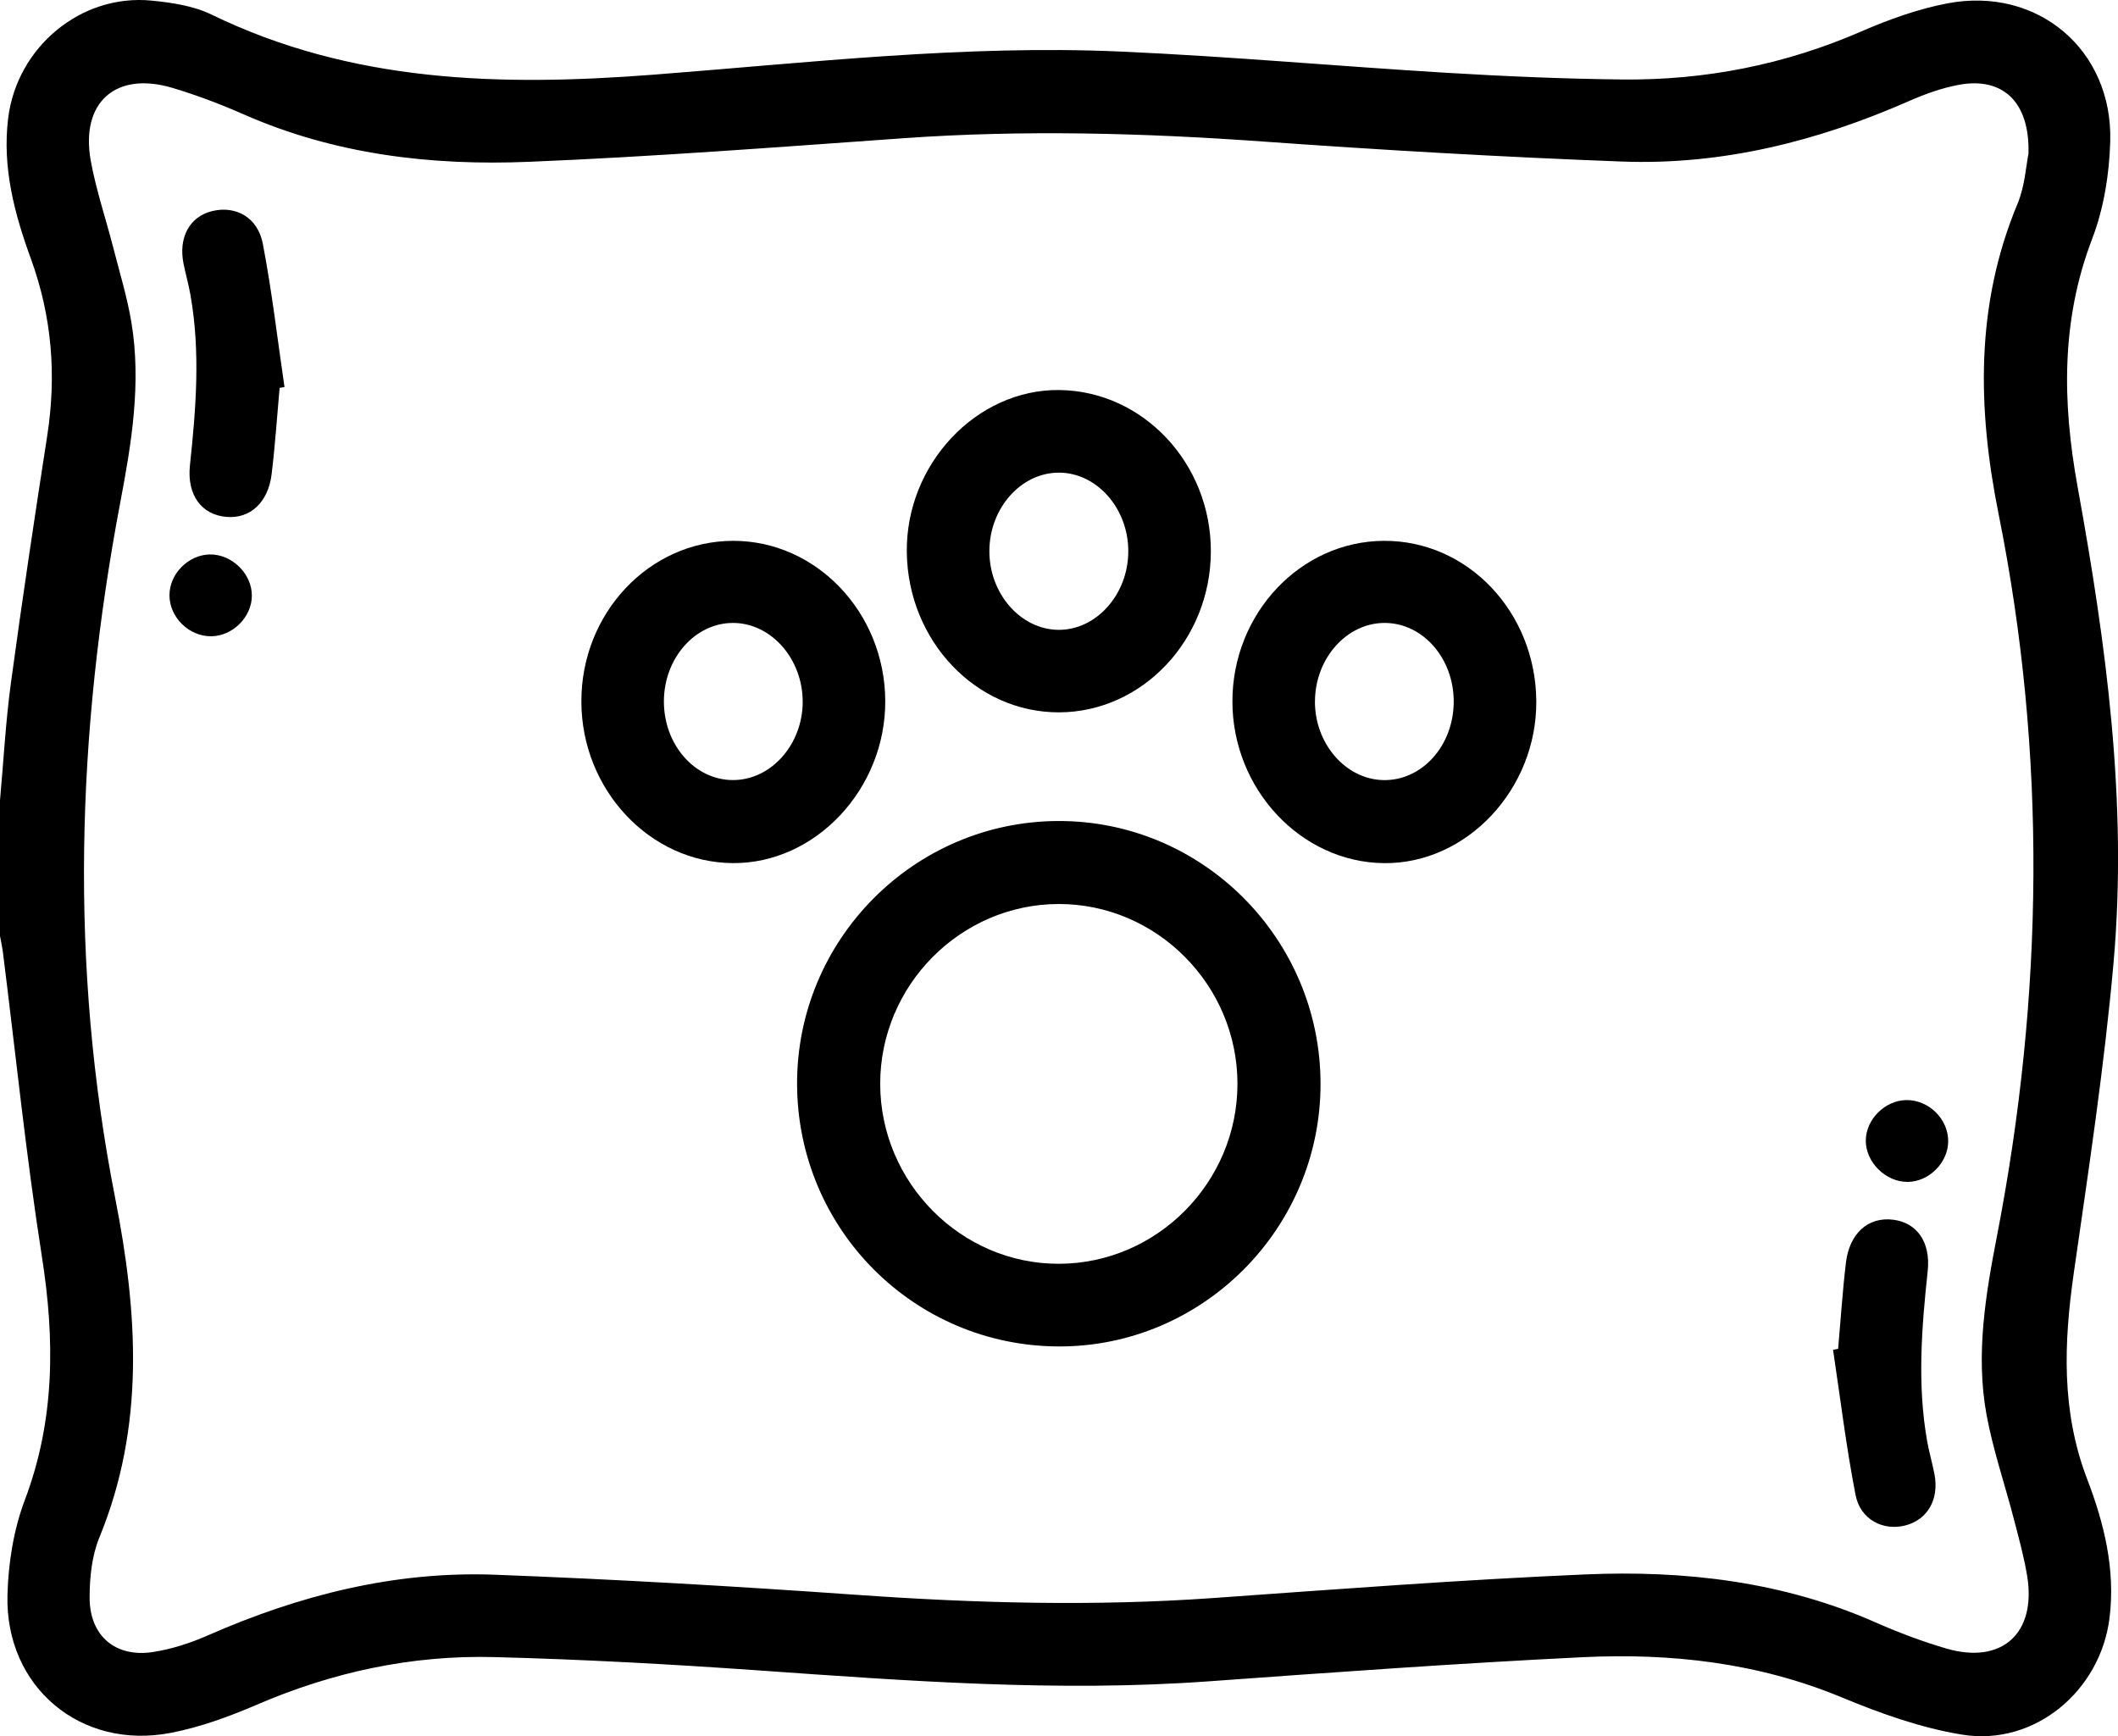
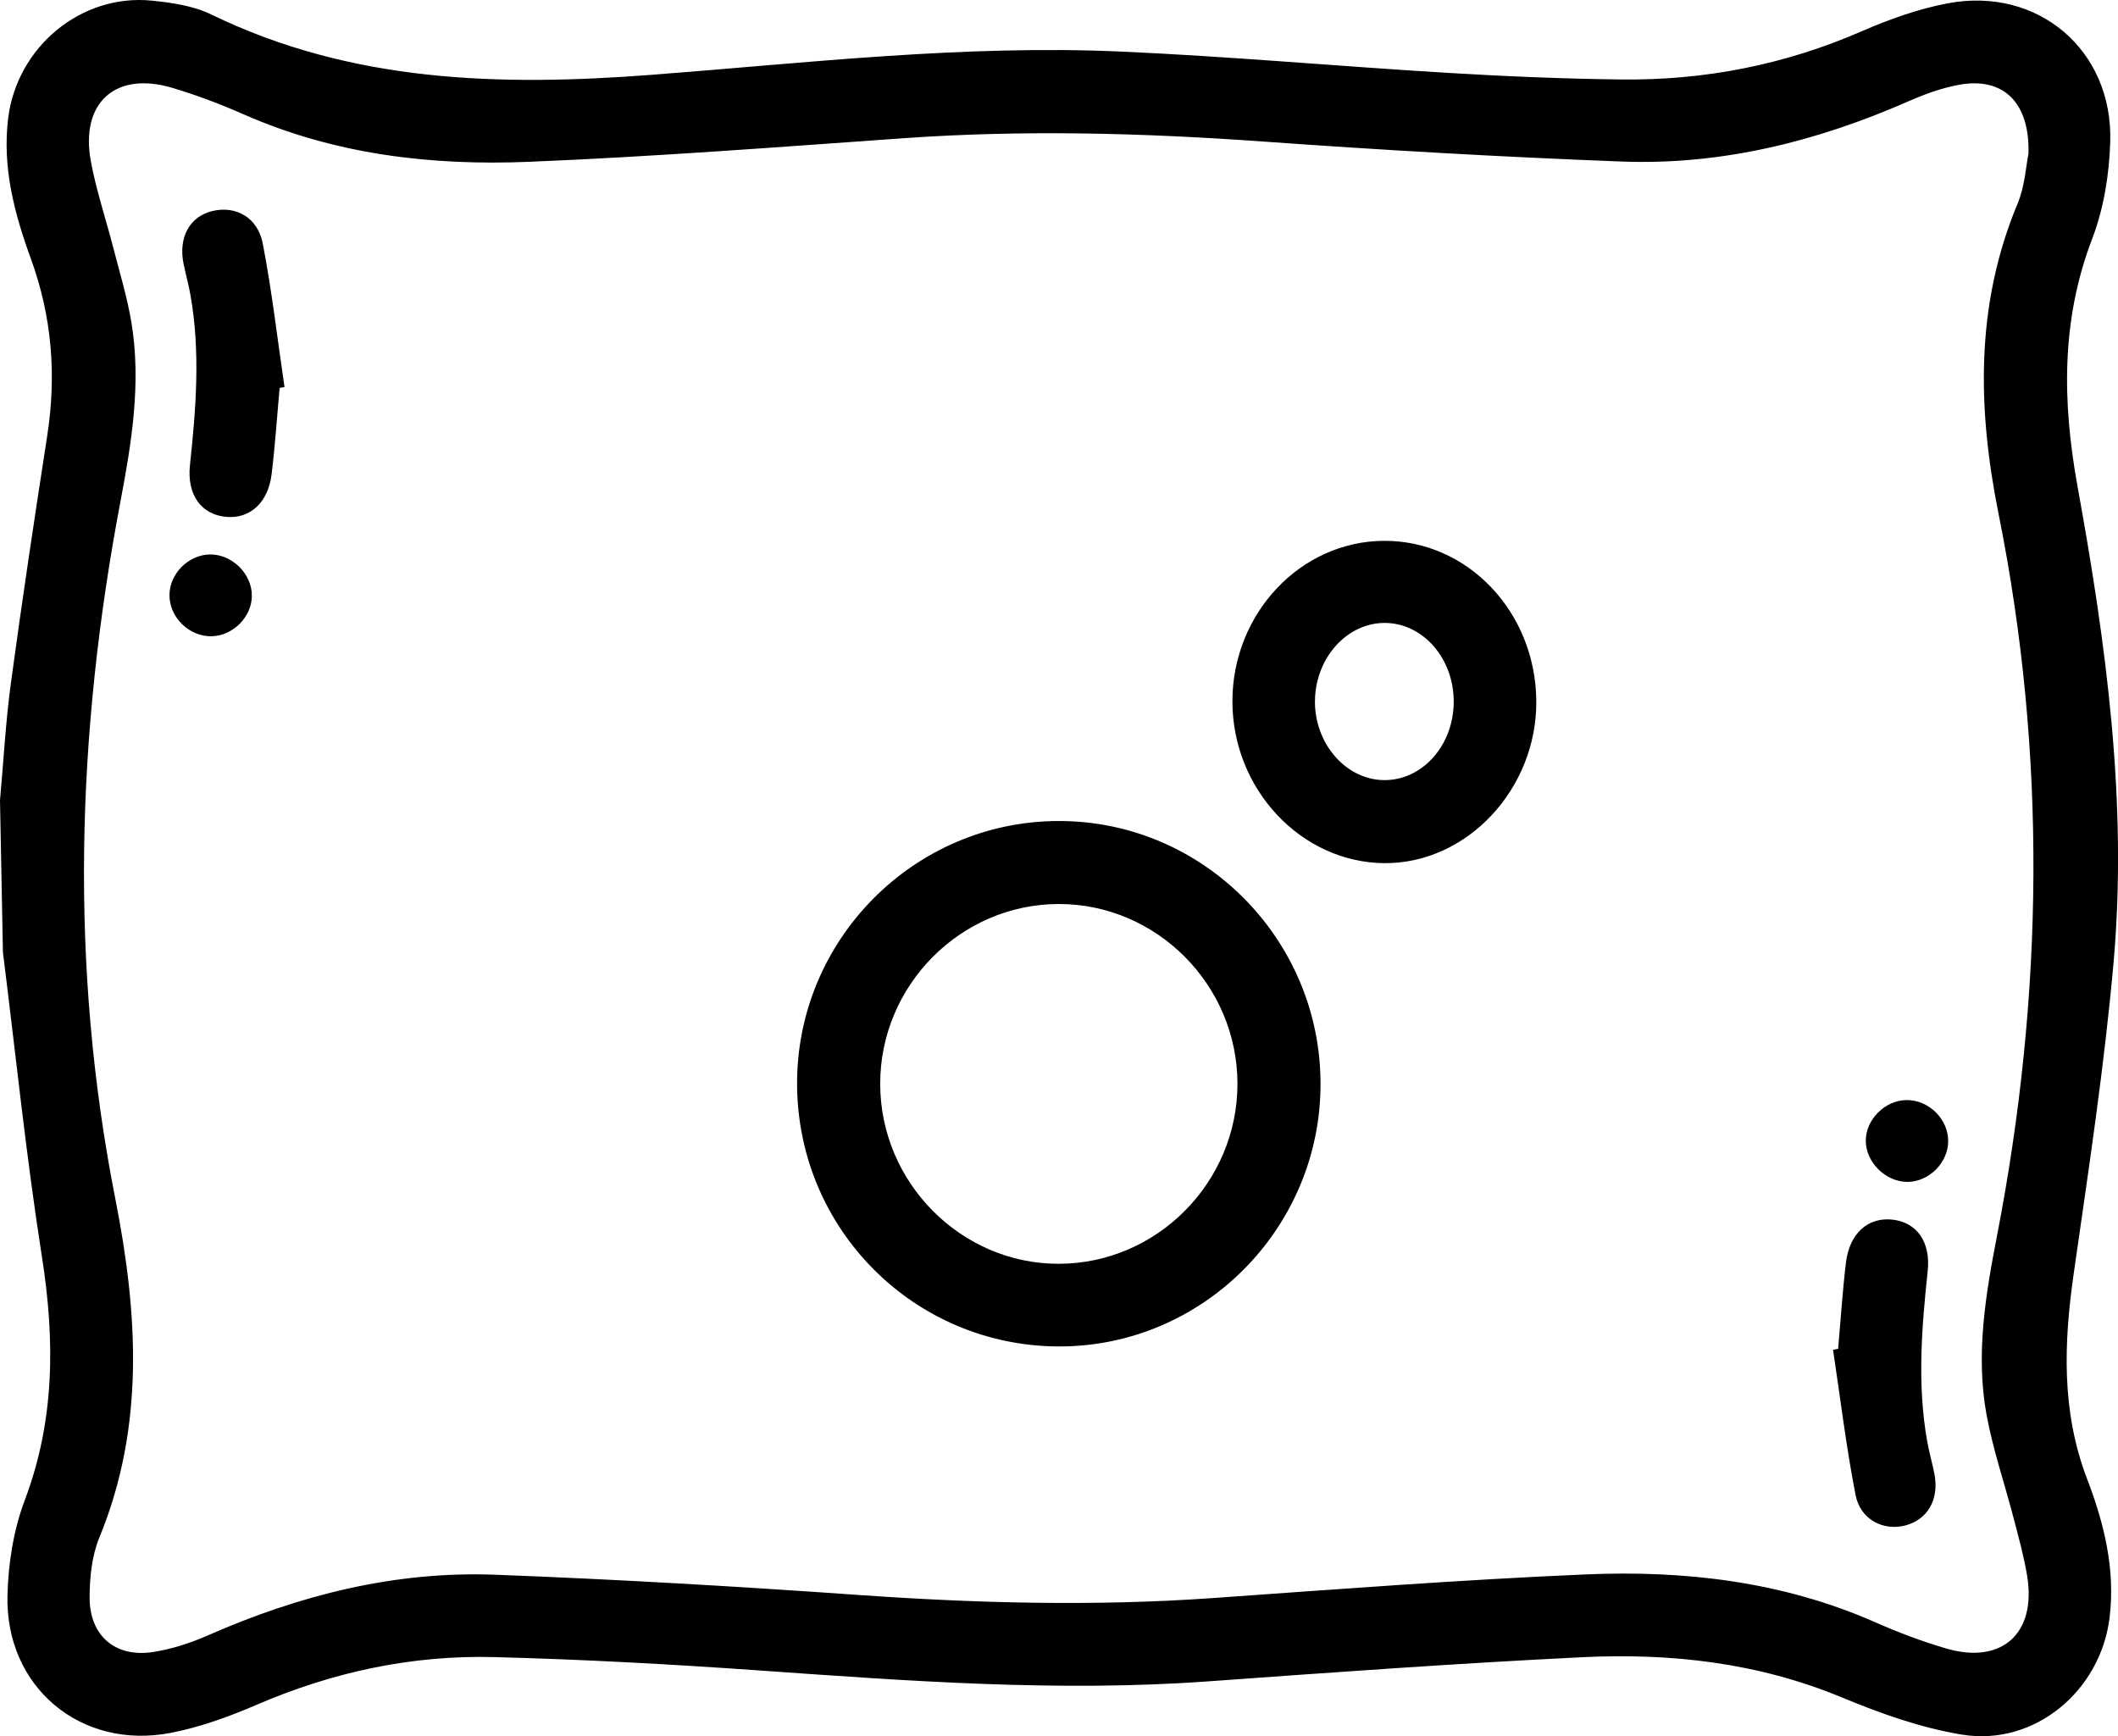
<svg xmlns="http://www.w3.org/2000/svg" id="Layer_2" data-name="Layer 2" viewBox="0 0 499.18 409.18">
  <defs>
    <style>
      .cls-1 {
        fill: #000;
        stroke-width: 0px;
      }
    </style>
  </defs>
  <g id="Layer_1-2" data-name="Layer 1">
-     <path class="cls-1" d="M0,188.63c.84-9.25,1.33-18.54,2.58-27.73,2.63-19.43,5.55-38.83,8.55-58.21,2.21-14.26,1.12-28.06-3.85-41.71C3.4,50.35.49,39.44,1.93,27.82,4.01,11.09,19.11-1.53,35.81.15c4.74.48,9.78,1.22,14,3.27,33.15,16.11,68.22,16.94,103.96,14.2,36.8-2.83,73.57-7.12,110.56-5.46,25.58,1.14,51.1,3.46,76.67,5,13.77.83,27.57,1.42,41.37,1.57,19.52.21,38.3-3.49,56.31-11.32,6.51-2.83,13.37-5.3,20.32-6.62,21.25-4.04,39.01,10.98,38.35,32.63-.23,7.68-1.52,15.73-4.26,22.87-7.37,19.25-7.03,38.56-3.44,58.39,6.72,37.05,11.83,74.36,8.49,112.1-2.17,24.47-5.88,48.83-9.37,73.16-2.37,16.51-2.99,32.63,3.14,48.64,3.99,10.41,6.68,21.23,5.28,32.67-2.1,17.21-17.64,30.32-34.72,27.56-9.71-1.57-19.3-5.01-28.44-8.8-19.69-8.17-40.23-10.47-61.13-9.45-29.39,1.44-58.76,3.57-88.12,5.69-35.48,2.56-70.79-.1-106.14-2.59-20.73-1.46-41.49-2.6-62.26-3.13-19.35-.49-37.96,3.52-55.82,11.21-6.52,2.81-13.36,5.31-20.31,6.65-21.24,4.11-39.06-10.84-38.49-32.48.2-7.52,1.44-15.39,4.09-22.39,7.13-18.88,7.1-37.8,4.02-57.41-3.73-23.79-6.17-47.77-9.18-71.67C.52,223.14.23,221.86,0,220.58,0,209.93,0,199.28,0,188.63ZM478.08,36.22c.34-12.24-6.09-18.1-16.3-16.25-4.04.73-8.04,2.17-11.82,3.83-21.6,9.5-44.1,15.16-67.74,14.27-28.23-1.07-56.45-2.7-84.63-4.72-28.25-2.02-56.45-2.78-84.72-.77-29.35,2.08-58.71,4.34-88.1,5.55-23.07.96-45.81-1.7-67.32-11.17-5.47-2.41-11.1-4.54-16.82-6.25-13.37-4-21.74,3.44-19.23,17.23,1.25,6.85,3.51,13.5,5.25,20.26,1.52,5.95,3.35,11.86,4.34,17.9,2.33,14.19.02,28.29-2.61,42.13-10.37,54.68-12.02,109.36-1.23,164.14,5.32,26.99,7.08,53.69-3.73,79.97-1.78,4.33-2.3,9.43-2.3,14.18,0,9.03,6.11,14.19,14.97,12.81,4.37-.68,8.75-2.09,12.82-3.88,21.6-9.5,44.08-15.22,67.73-14.33,28.4,1.07,56.78,2.73,85.13,4.73,28.08,1.99,56.12,2.75,84.22.76,29.19-2.07,58.37-4.3,87.6-5.56,23.41-1.01,46.48,1.64,68.3,11.24,5.47,2.41,11.09,4.55,16.82,6.22,13.09,3.82,21.27-3.56,19.06-17.09-.75-4.58-2.01-9.08-3.18-13.59-2.13-8.19-4.91-16.26-6.42-24.56-2.57-14.15-.17-28.29,2.51-42.12,10.98-56.7,11.74-113.34.35-170.05-4.97-24.73-5.51-49.16,4.46-73.05,1.76-4.21,2.01-9.06,2.6-11.86Z" />
+     <path class="cls-1" d="M0,188.63c.84-9.25,1.33-18.54,2.58-27.73,2.63-19.43,5.55-38.83,8.55-58.21,2.21-14.26,1.12-28.06-3.85-41.71C3.4,50.35.49,39.44,1.93,27.82,4.01,11.09,19.11-1.53,35.81.15c4.74.48,9.78,1.22,14,3.27,33.15,16.11,68.22,16.94,103.96,14.2,36.8-2.83,73.57-7.12,110.56-5.46,25.58,1.14,51.1,3.46,76.67,5,13.77.83,27.57,1.42,41.37,1.57,19.52.21,38.3-3.49,56.31-11.32,6.51-2.83,13.37-5.3,20.32-6.62,21.25-4.04,39.01,10.98,38.35,32.63-.23,7.68-1.52,15.73-4.26,22.87-7.37,19.25-7.03,38.56-3.44,58.39,6.72,37.05,11.83,74.36,8.49,112.1-2.17,24.47-5.88,48.83-9.37,73.16-2.37,16.51-2.99,32.63,3.14,48.64,3.99,10.41,6.68,21.23,5.28,32.67-2.1,17.21-17.64,30.32-34.72,27.56-9.71-1.57-19.3-5.01-28.44-8.8-19.69-8.17-40.23-10.47-61.13-9.45-29.39,1.44-58.76,3.57-88.12,5.69-35.48,2.56-70.79-.1-106.14-2.59-20.73-1.46-41.49-2.6-62.26-3.13-19.35-.49-37.96,3.52-55.82,11.21-6.52,2.81-13.36,5.31-20.31,6.65-21.24,4.11-39.06-10.84-38.49-32.48.2-7.52,1.44-15.39,4.09-22.39,7.13-18.88,7.1-37.8,4.02-57.41-3.73-23.79-6.17-47.77-9.18-71.67ZM478.08,36.22c.34-12.24-6.09-18.1-16.3-16.25-4.04.73-8.04,2.17-11.82,3.83-21.6,9.5-44.1,15.16-67.74,14.27-28.23-1.07-56.45-2.7-84.63-4.72-28.25-2.02-56.45-2.78-84.72-.77-29.35,2.08-58.71,4.34-88.1,5.55-23.07.96-45.81-1.7-67.32-11.17-5.47-2.41-11.1-4.54-16.82-6.25-13.37-4-21.74,3.44-19.23,17.23,1.25,6.85,3.51,13.5,5.25,20.26,1.52,5.95,3.35,11.86,4.34,17.9,2.33,14.19.02,28.29-2.61,42.13-10.37,54.68-12.02,109.36-1.23,164.14,5.32,26.99,7.08,53.69-3.73,79.97-1.78,4.33-2.3,9.43-2.3,14.18,0,9.03,6.11,14.19,14.97,12.81,4.37-.68,8.75-2.09,12.82-3.88,21.6-9.5,44.08-15.22,67.73-14.33,28.4,1.07,56.78,2.73,85.13,4.73,28.08,1.99,56.12,2.75,84.22.76,29.19-2.07,58.37-4.3,87.6-5.56,23.41-1.01,46.48,1.64,68.3,11.24,5.47,2.41,11.09,4.55,16.82,6.22,13.09,3.82,21.27-3.56,19.06-17.09-.75-4.58-2.01-9.08-3.18-13.59-2.13-8.19-4.91-16.26-6.42-24.56-2.57-14.15-.17-28.29,2.51-42.12,10.98-56.7,11.74-113.34.35-170.05-4.97-24.73-5.51-49.16,4.46-73.05,1.76-4.21,2.01-9.06,2.6-11.86Z" />
    <path class="cls-1" d="M249.42,193.49c33.99-.1,61.78,27.73,61.81,61.91.04,34.15-27.83,62.07-61.8,61.92-33.98-.15-61.38-27.58-61.57-61.66-.19-34.11,27.5-62.08,61.56-62.17ZM291.65,255.41c-.01-23.26-19.03-42.39-42.13-42.36-23.12.03-42.11,19.18-42.07,42.43.04,23.27,19.1,42.43,42.14,42.36,23.11-.06,42.07-19.19,42.06-42.43Z" />
-     <path class="cls-1" d="M249.63,167.88c-19.59.07-35.66-16.82-35.91-37.75-.25-20.74,16.44-38.46,36-38.21,19.72.26,35.71,17.31,35.66,38.05-.05,20.8-16.12,37.84-35.75,37.91ZM265.92,129.94c.03-10.1-7.4-18.53-16.33-18.55-8.94-.02-16.38,8.35-16.41,18.47-.03,10.08,7.41,18.54,16.33,18.58,8.92.03,16.39-8.38,16.41-18.49Z" />
-     <path class="cls-1" d="M208.64,165.12c.12,20.8-16.44,38.44-35.95,38.29-19.55-.14-35.62-17.29-35.67-38.05-.05-20.83,15.94-37.81,35.67-37.9,19.66-.08,35.83,16.86,35.95,37.66ZM189.18,165.42c.03-10.09-7.37-18.53-16.3-18.61-8.99-.07-16.37,8.23-16.41,18.44-.03,10.24,7.24,18.57,16.25,18.59,8.97.03,16.43-8.32,16.47-18.43Z" />
    <path class="cls-1" d="M326.19,127.46c19.7-.08,35.7,16.72,35.89,37.69.19,20.83-16.41,38.5-35.94,38.27-19.54-.23-35.65-17.43-35.68-38.08-.02-20.76,16.05-37.8,35.73-37.88ZM309.91,165.16c-.1,10.08,7.27,18.57,16.22,18.69,9.03.12,16.41-8.09,16.49-18.35.08-10.22-7.16-18.6-16.14-18.69-8.96-.1-16.47,8.22-16.56,18.35Z" />
    <path class="cls-1" d="M433.22,317.88c.6-6.78,1.03-13.57,1.84-20.32.84-6.96,5.28-10.82,11.1-10.11,5.57.68,8.9,5.19,8.17,12.1-1.43,13.39-2.5,26.76-.12,40.14.46,2.61,1.22,5.16,1.72,7.76,1.12,5.92-1.62,10.69-6.85,12.05-5.2,1.36-10.62-1.36-11.75-7.16-2.21-11.33-3.59-22.82-5.31-34.24.4-.07.8-.15,1.21-.22Z" />
    <path class="cls-1" d="M65.9,91.42c-.61,6.77-1.06,13.57-1.88,20.31-.82,6.72-5.07,10.56-10.65,10.09-5.83-.49-9.37-5.1-8.6-12.21,1.43-13.39,2.49-26.75.11-40.13-.43-2.44-1.11-4.84-1.61-7.27-1.29-6.24,1.43-11.21,6.8-12.48,5.51-1.3,10.67,1.47,11.87,7.71,2.15,11.17,3.45,22.51,5.11,33.77-.38.07-.77.14-1.15.21Z" />
    <path class="cls-1" d="M59.36,140.4c-.02,5-4.48,9.48-9.53,9.55-5.28.07-9.9-4.46-9.89-9.7.01-5.02,4.45-9.49,9.5-9.58,5.22-.08,9.94,4.54,9.92,9.73Z" />
    <path class="cls-1" d="M449.65,278.54c-5.2.06-9.94-4.61-9.91-9.76.03-4.98,4.52-9.46,9.56-9.52,5.28-.07,9.89,4.47,9.86,9.71-.03,5.03-4.49,9.51-9.51,9.57Z" />
  </g>
</svg>